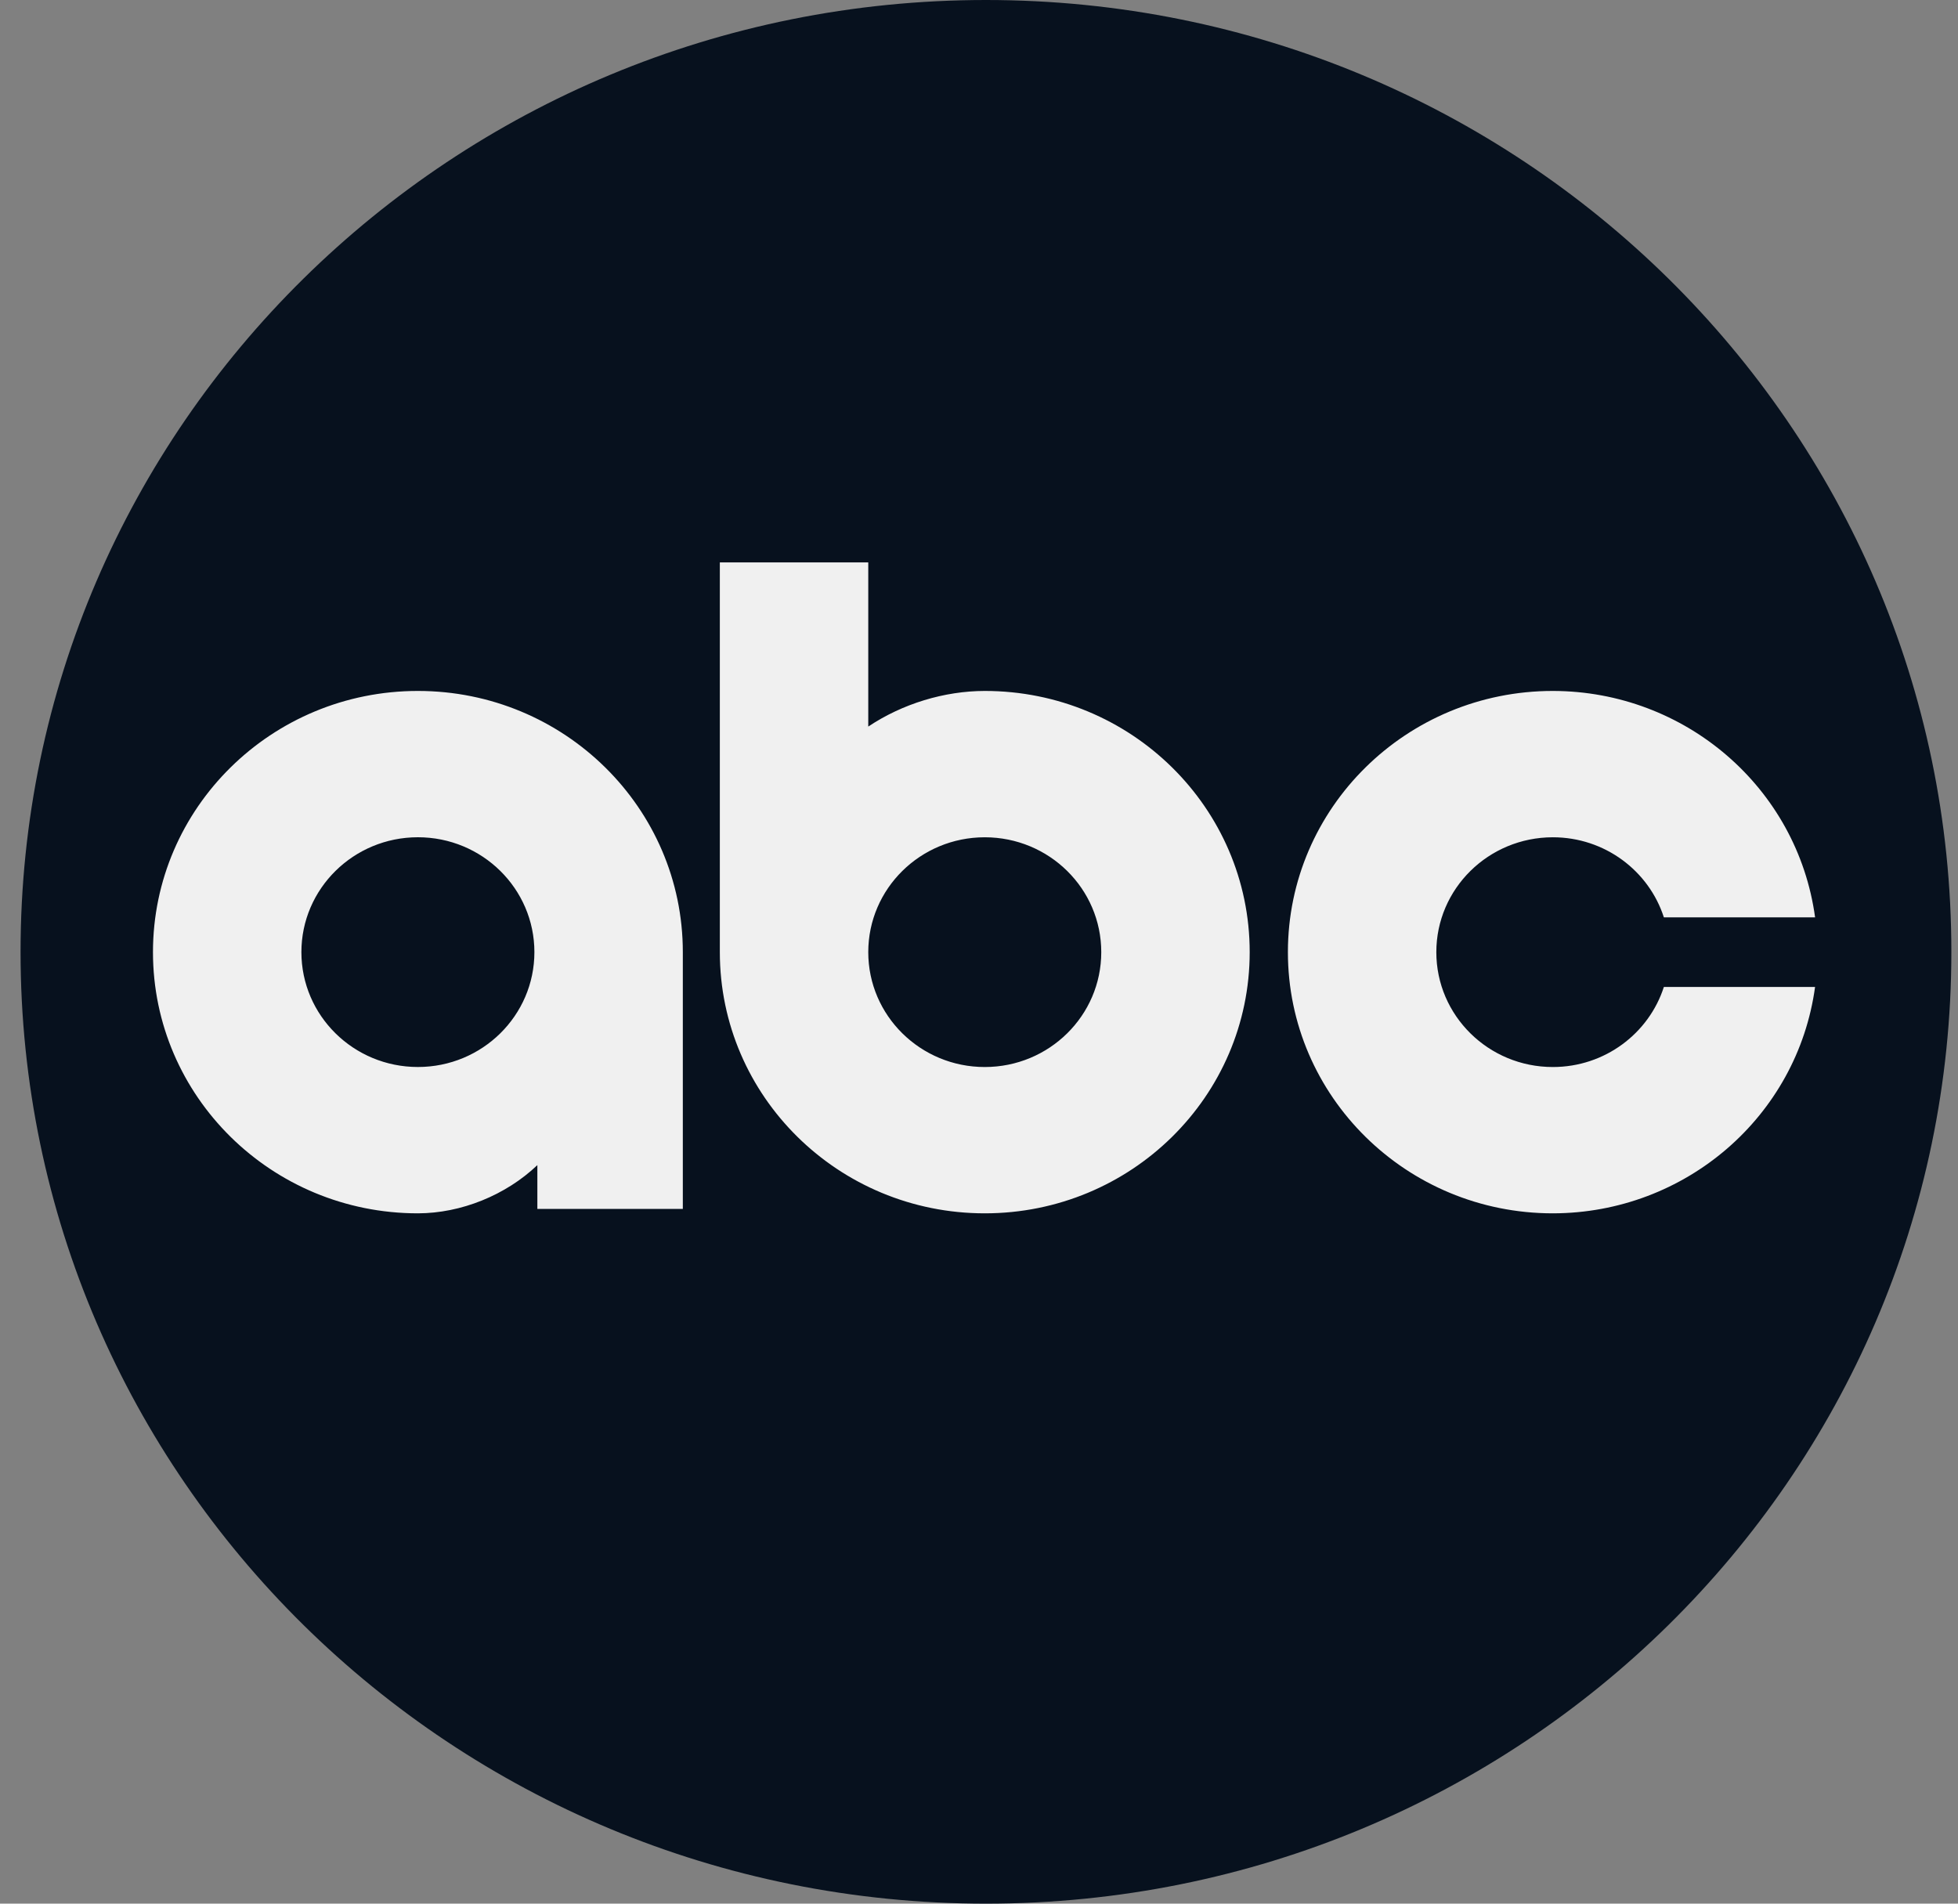
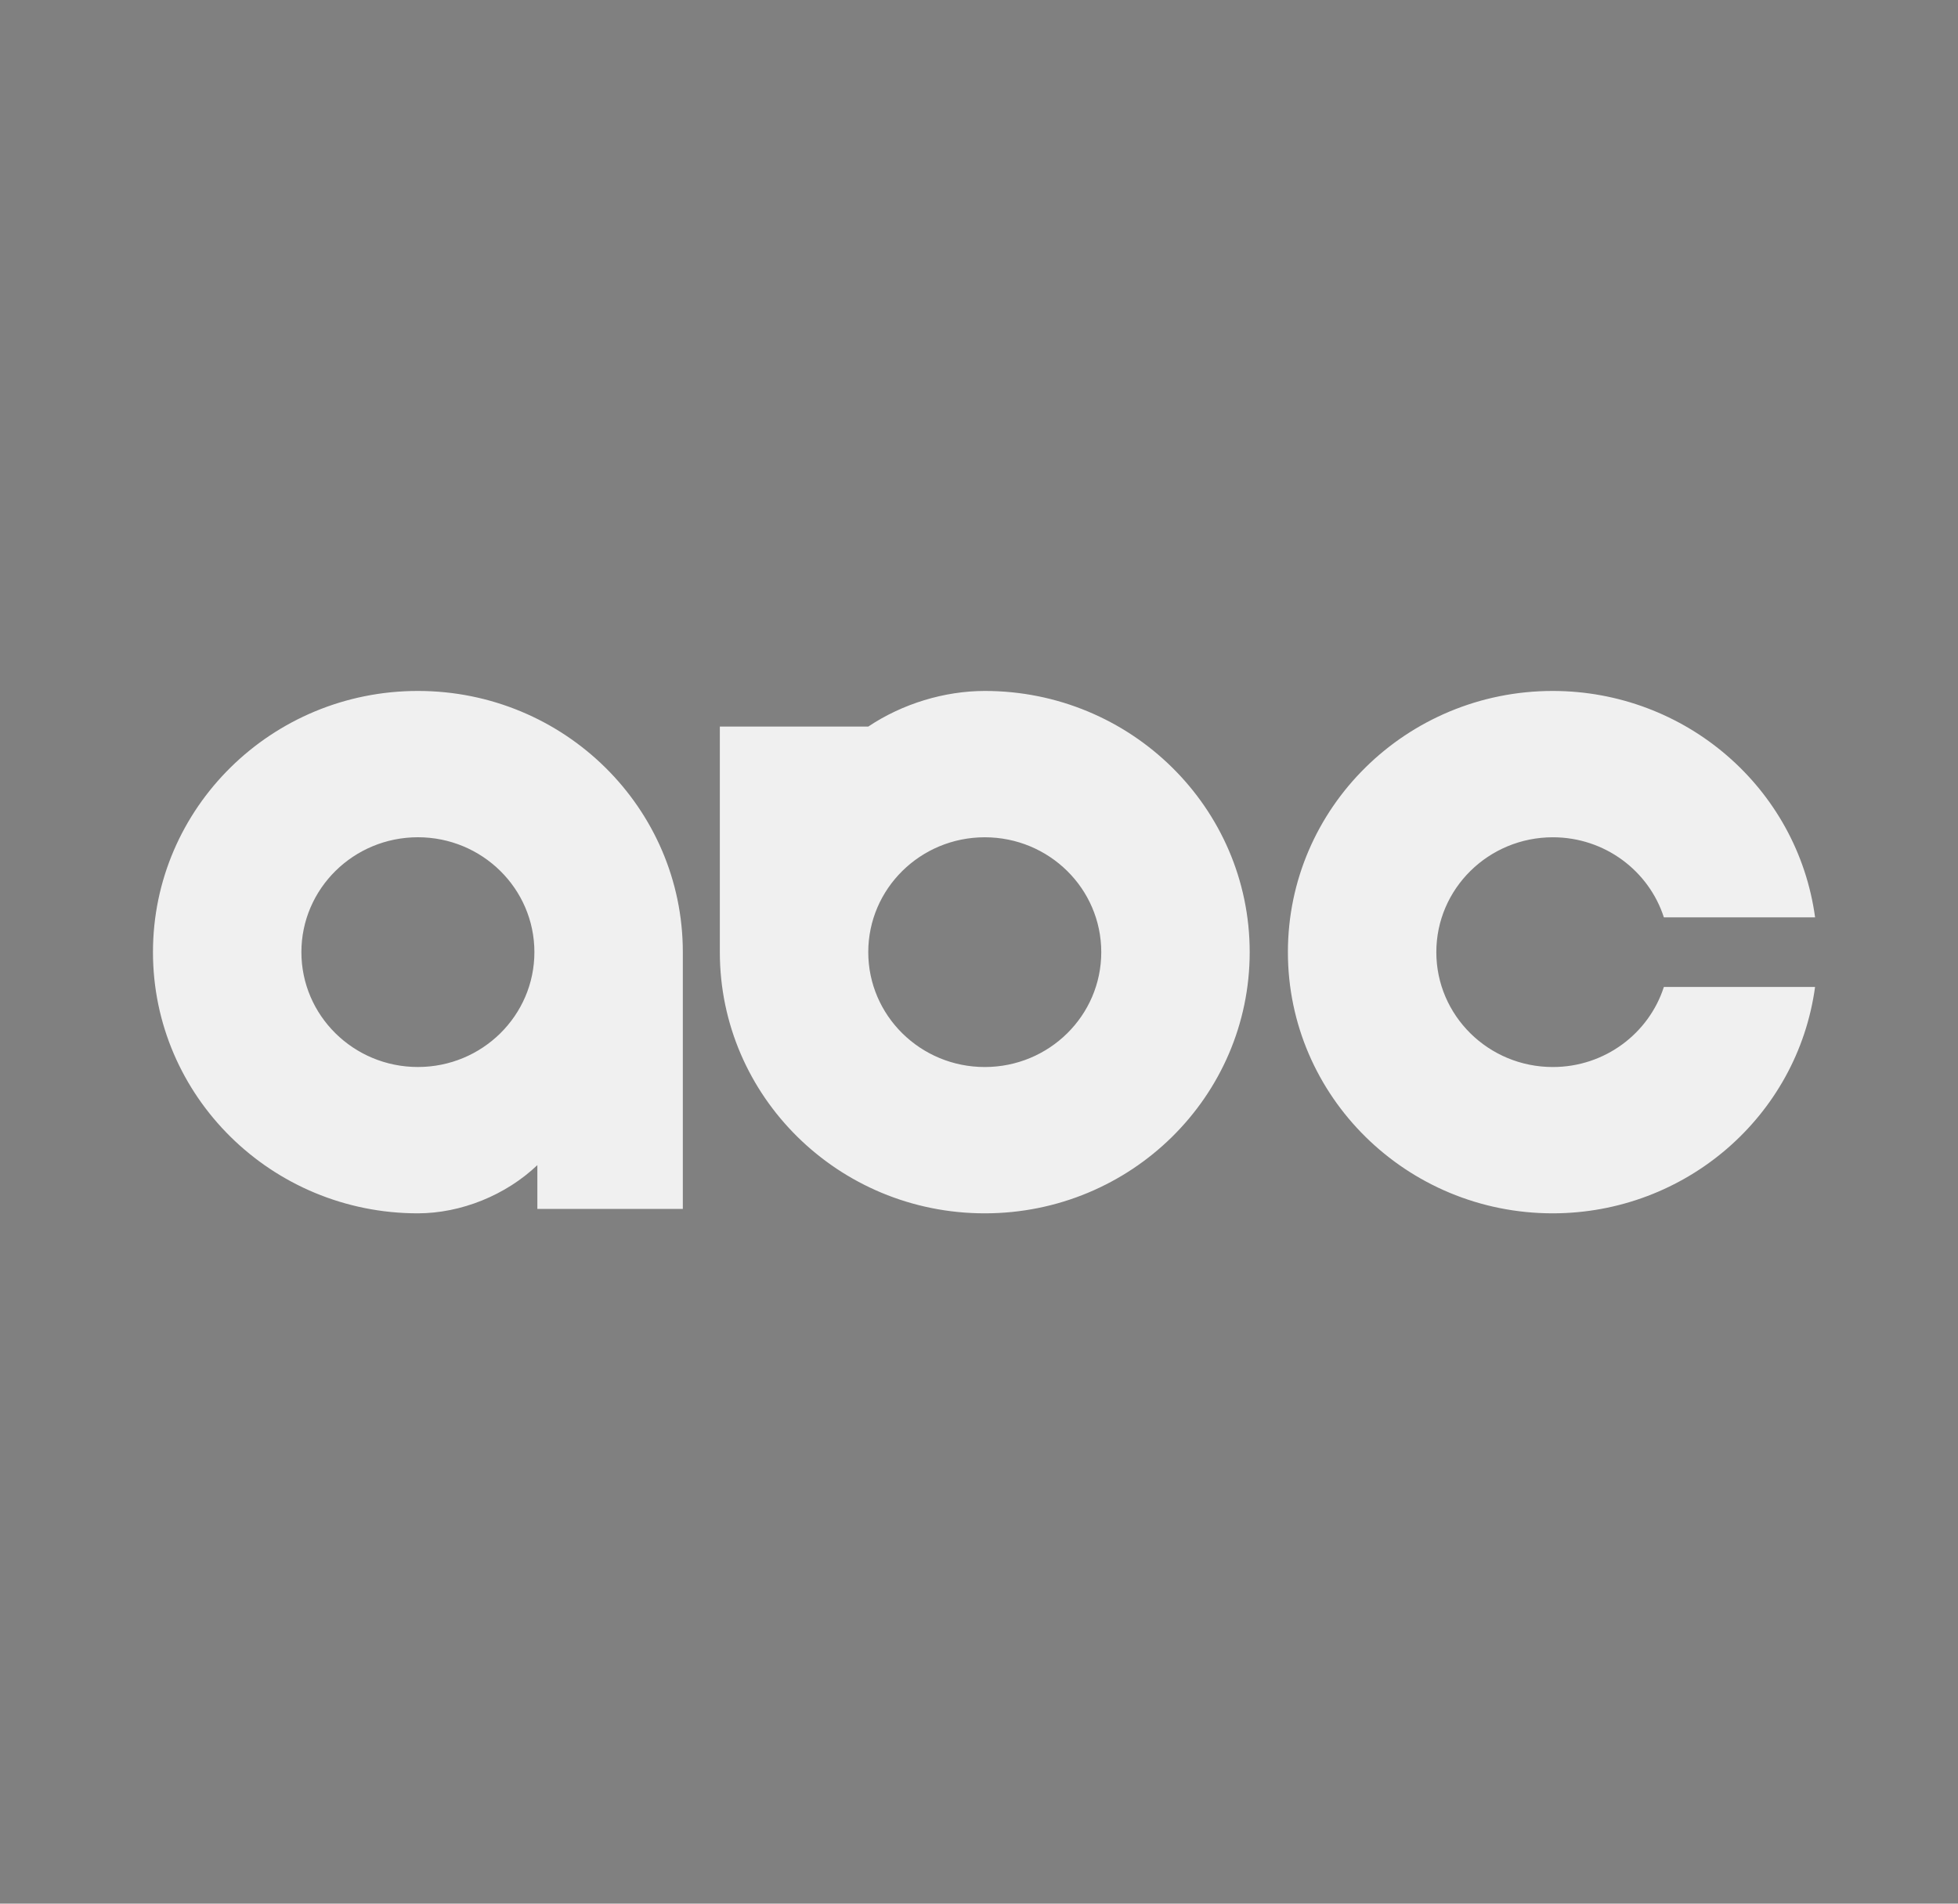
<svg xmlns="http://www.w3.org/2000/svg" width="72" height="70" viewBox="0 0 72 70" fill="none">
  <rect x="0" y="0" width="72" height="70" fill="#808080" stroke="none" />
  <g clip-path="url(#clip0_3462_3658)">
-     <path d="M36.256 0C16.65 0 0.756 15.67 0.756 35C0.756 54.33 16.65 70 36.256 70C55.862 70 71.756 54.33 71.756 35C71.756 15.67 55.862 0 36.256 0Z" fill="#07111E" />
-     <path fill-rule="evenodd" clip-rule="evenodd" d="M57.101 25.407C51.721 25.407 47.359 29.707 47.359 35.011C47.359 40.316 51.721 44.616 57.101 44.616C61.975 44.611 66.095 41.054 66.744 36.292H61.184C60.634 37.999 59.014 39.236 57.101 39.236C54.734 39.236 52.817 37.344 52.817 35.012C52.817 32.679 54.735 30.789 57.101 30.788C59.014 30.788 60.635 32.025 61.184 33.732H66.745C66.095 28.968 61.975 25.412 57.101 25.407ZM15.367 39.235C13.001 39.235 11.083 37.344 11.083 35.011C11.083 32.678 13.002 30.787 15.367 30.787C17.733 30.787 19.651 32.678 19.651 35.011C19.651 37.344 17.733 39.235 15.367 39.235ZM25.109 44.454V35.011C25.109 29.707 20.747 25.407 15.367 25.407C9.987 25.407 5.625 29.707 5.625 35.011C5.625 40.316 9.987 44.616 15.367 44.616C16.954 44.614 18.6 43.949 19.76 42.843V44.454H25.109ZM36.212 30.788C38.579 30.788 40.496 32.679 40.496 35.012C40.496 37.346 38.578 39.236 36.212 39.236C33.846 39.236 31.928 37.344 31.928 35.012C31.928 32.678 33.846 30.788 36.212 30.788ZM26.47 20.68V35.011C26.47 40.316 30.832 44.616 36.212 44.616C41.593 44.616 45.954 40.316 45.954 35.011C45.954 29.707 41.593 25.407 36.212 25.407C34.727 25.409 33.189 25.875 31.928 26.717V20.68H26.47Z" fill="#F0F0F0" />
+     <path fill-rule="evenodd" clip-rule="evenodd" d="M57.101 25.407C51.721 25.407 47.359 29.707 47.359 35.011C47.359 40.316 51.721 44.616 57.101 44.616C61.975 44.611 66.095 41.054 66.744 36.292H61.184C60.634 37.999 59.014 39.236 57.101 39.236C54.734 39.236 52.817 37.344 52.817 35.012C52.817 32.679 54.735 30.789 57.101 30.788C59.014 30.788 60.635 32.025 61.184 33.732H66.745C66.095 28.968 61.975 25.412 57.101 25.407ZM15.367 39.235C13.001 39.235 11.083 37.344 11.083 35.011C11.083 32.678 13.002 30.787 15.367 30.787C17.733 30.787 19.651 32.678 19.651 35.011C19.651 37.344 17.733 39.235 15.367 39.235ZM25.109 44.454V35.011C25.109 29.707 20.747 25.407 15.367 25.407C9.987 25.407 5.625 29.707 5.625 35.011C5.625 40.316 9.987 44.616 15.367 44.616C16.954 44.614 18.6 43.949 19.76 42.843V44.454H25.109ZM36.212 30.788C38.579 30.788 40.496 32.679 40.496 35.012C40.496 37.346 38.578 39.236 36.212 39.236C33.846 39.236 31.928 37.344 31.928 35.012C31.928 32.678 33.846 30.788 36.212 30.788ZM26.47 20.68V35.011C26.47 40.316 30.832 44.616 36.212 44.616C41.593 44.616 45.954 40.316 45.954 35.011C45.954 29.707 41.593 25.407 36.212 25.407C34.727 25.409 33.189 25.875 31.928 26.717H26.47Z" fill="#F0F0F0" />
  </g>
  <defs>
    <clipPath id="clip0_3462_3658">
      <rect width="71" height="70" fill="white" transform="translate(0.756)" />
    </clipPath>
  </defs>
</svg>